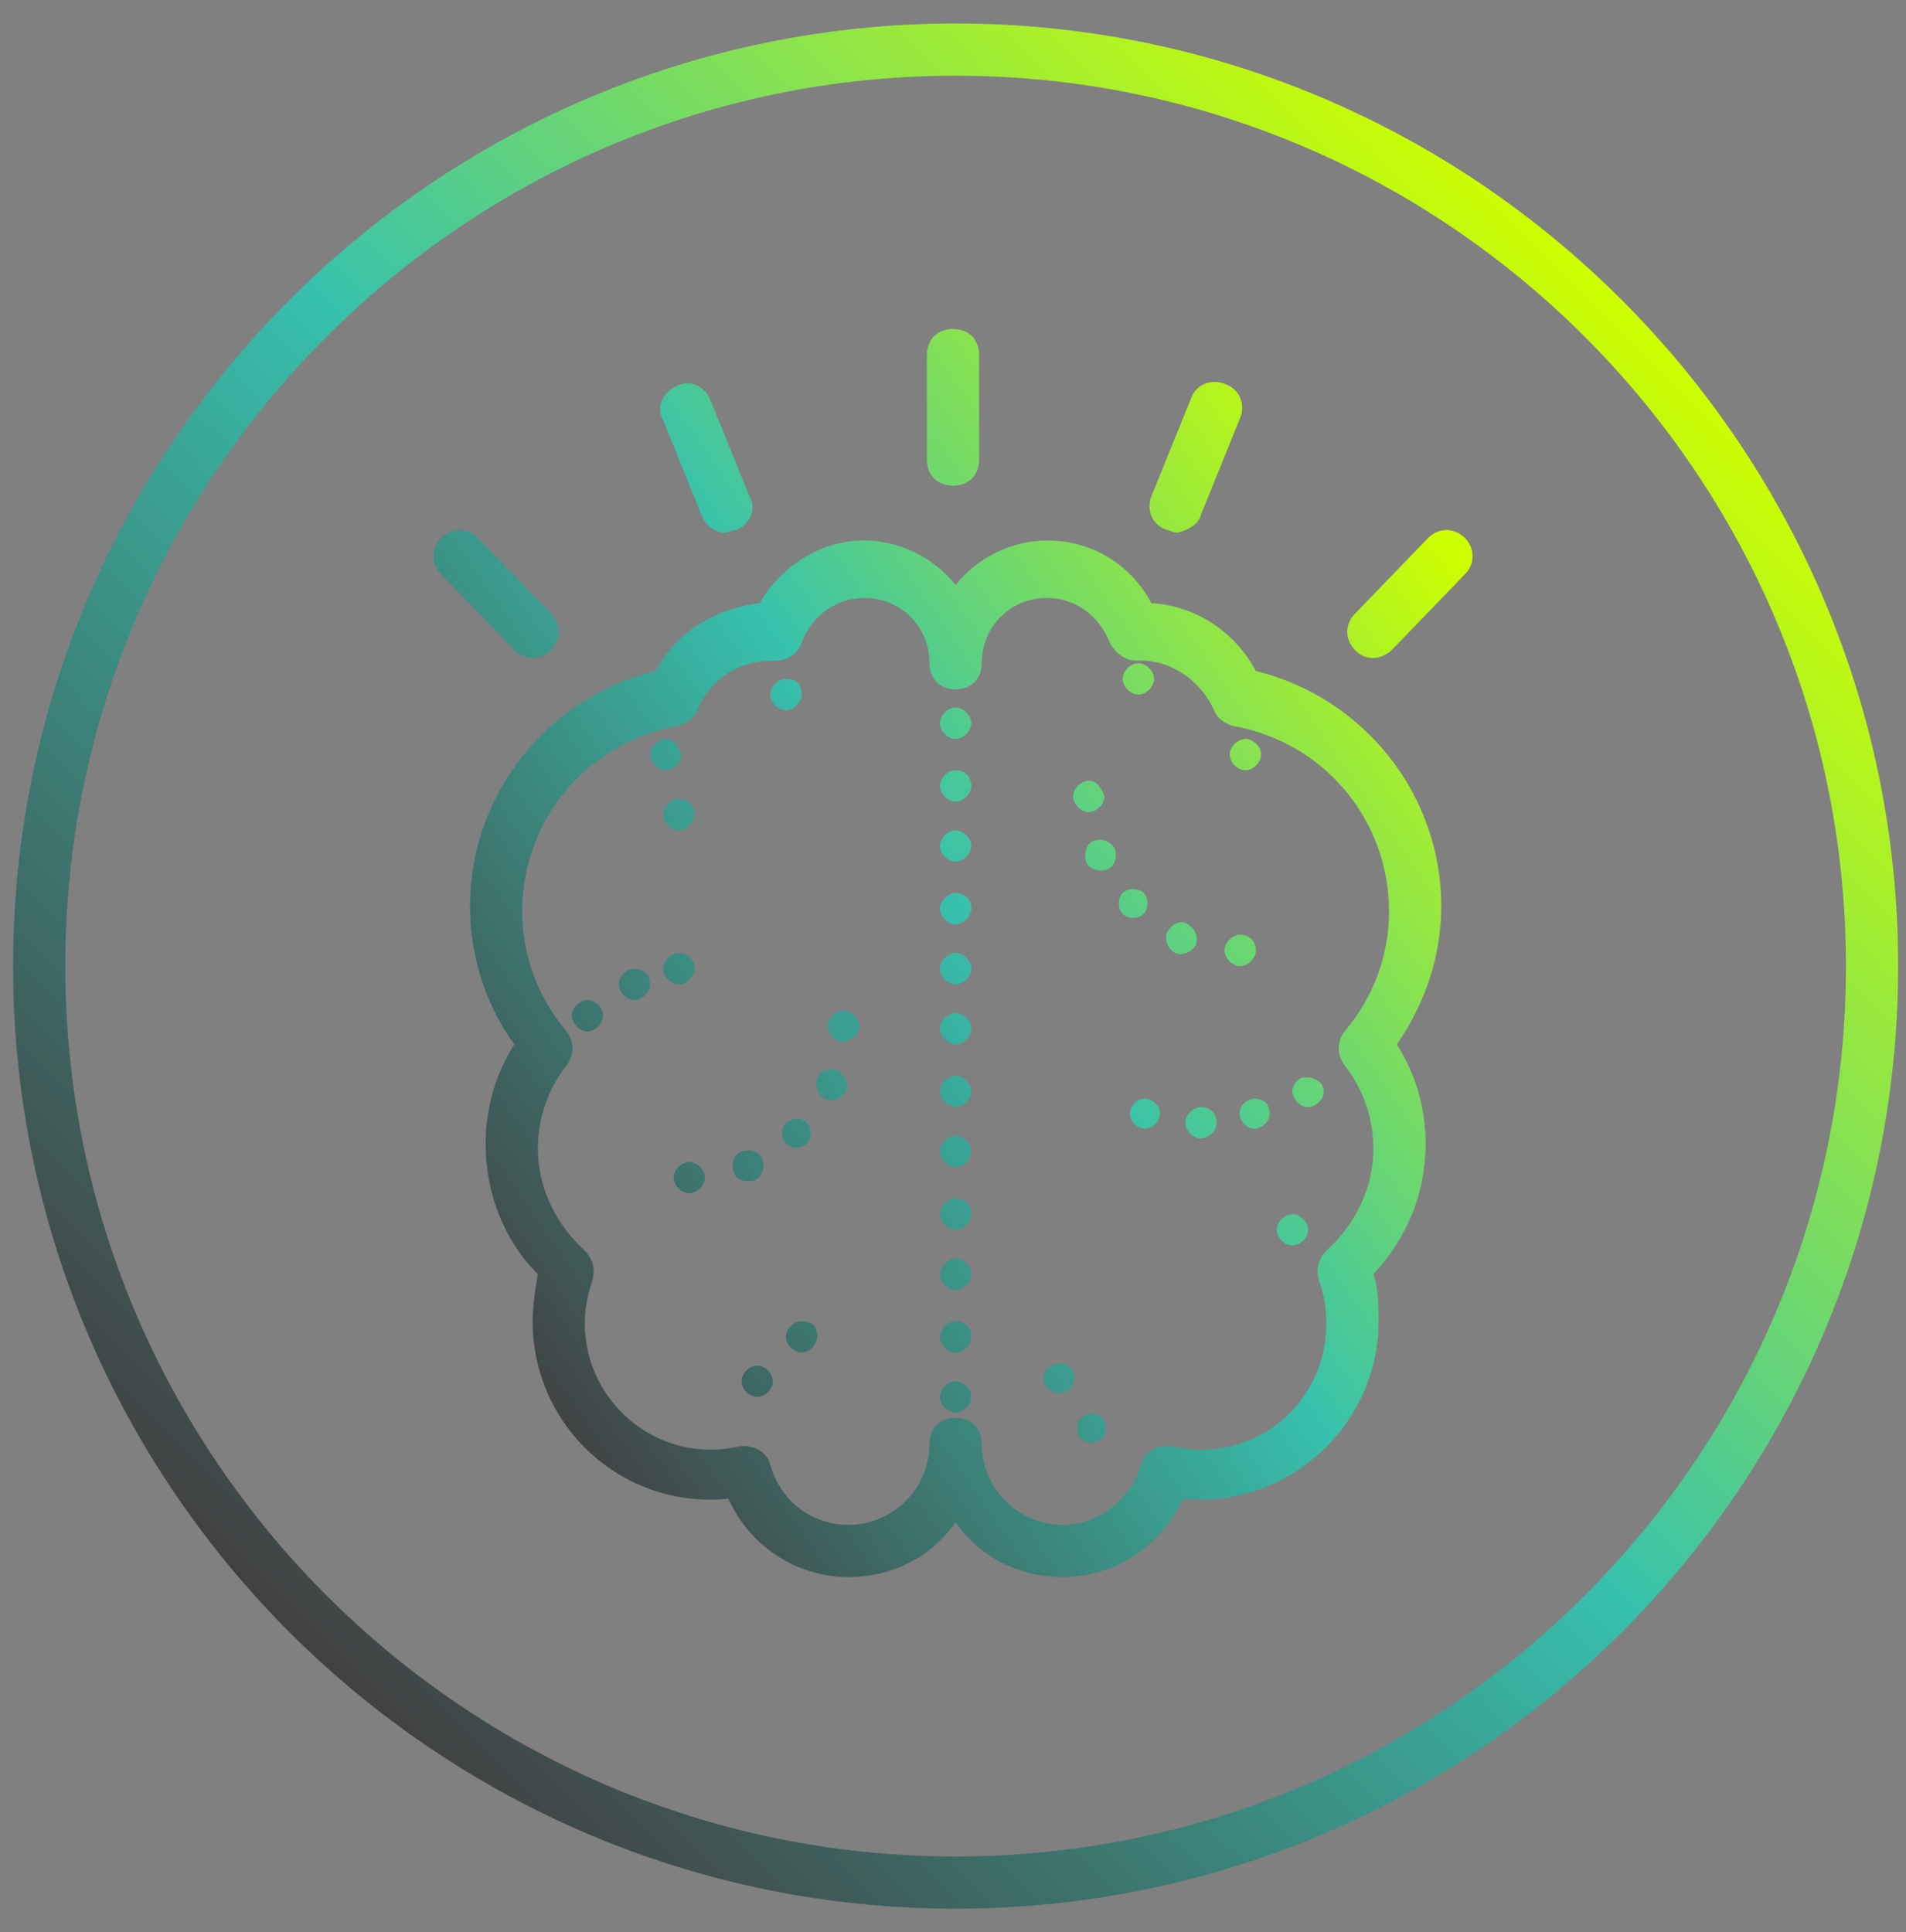
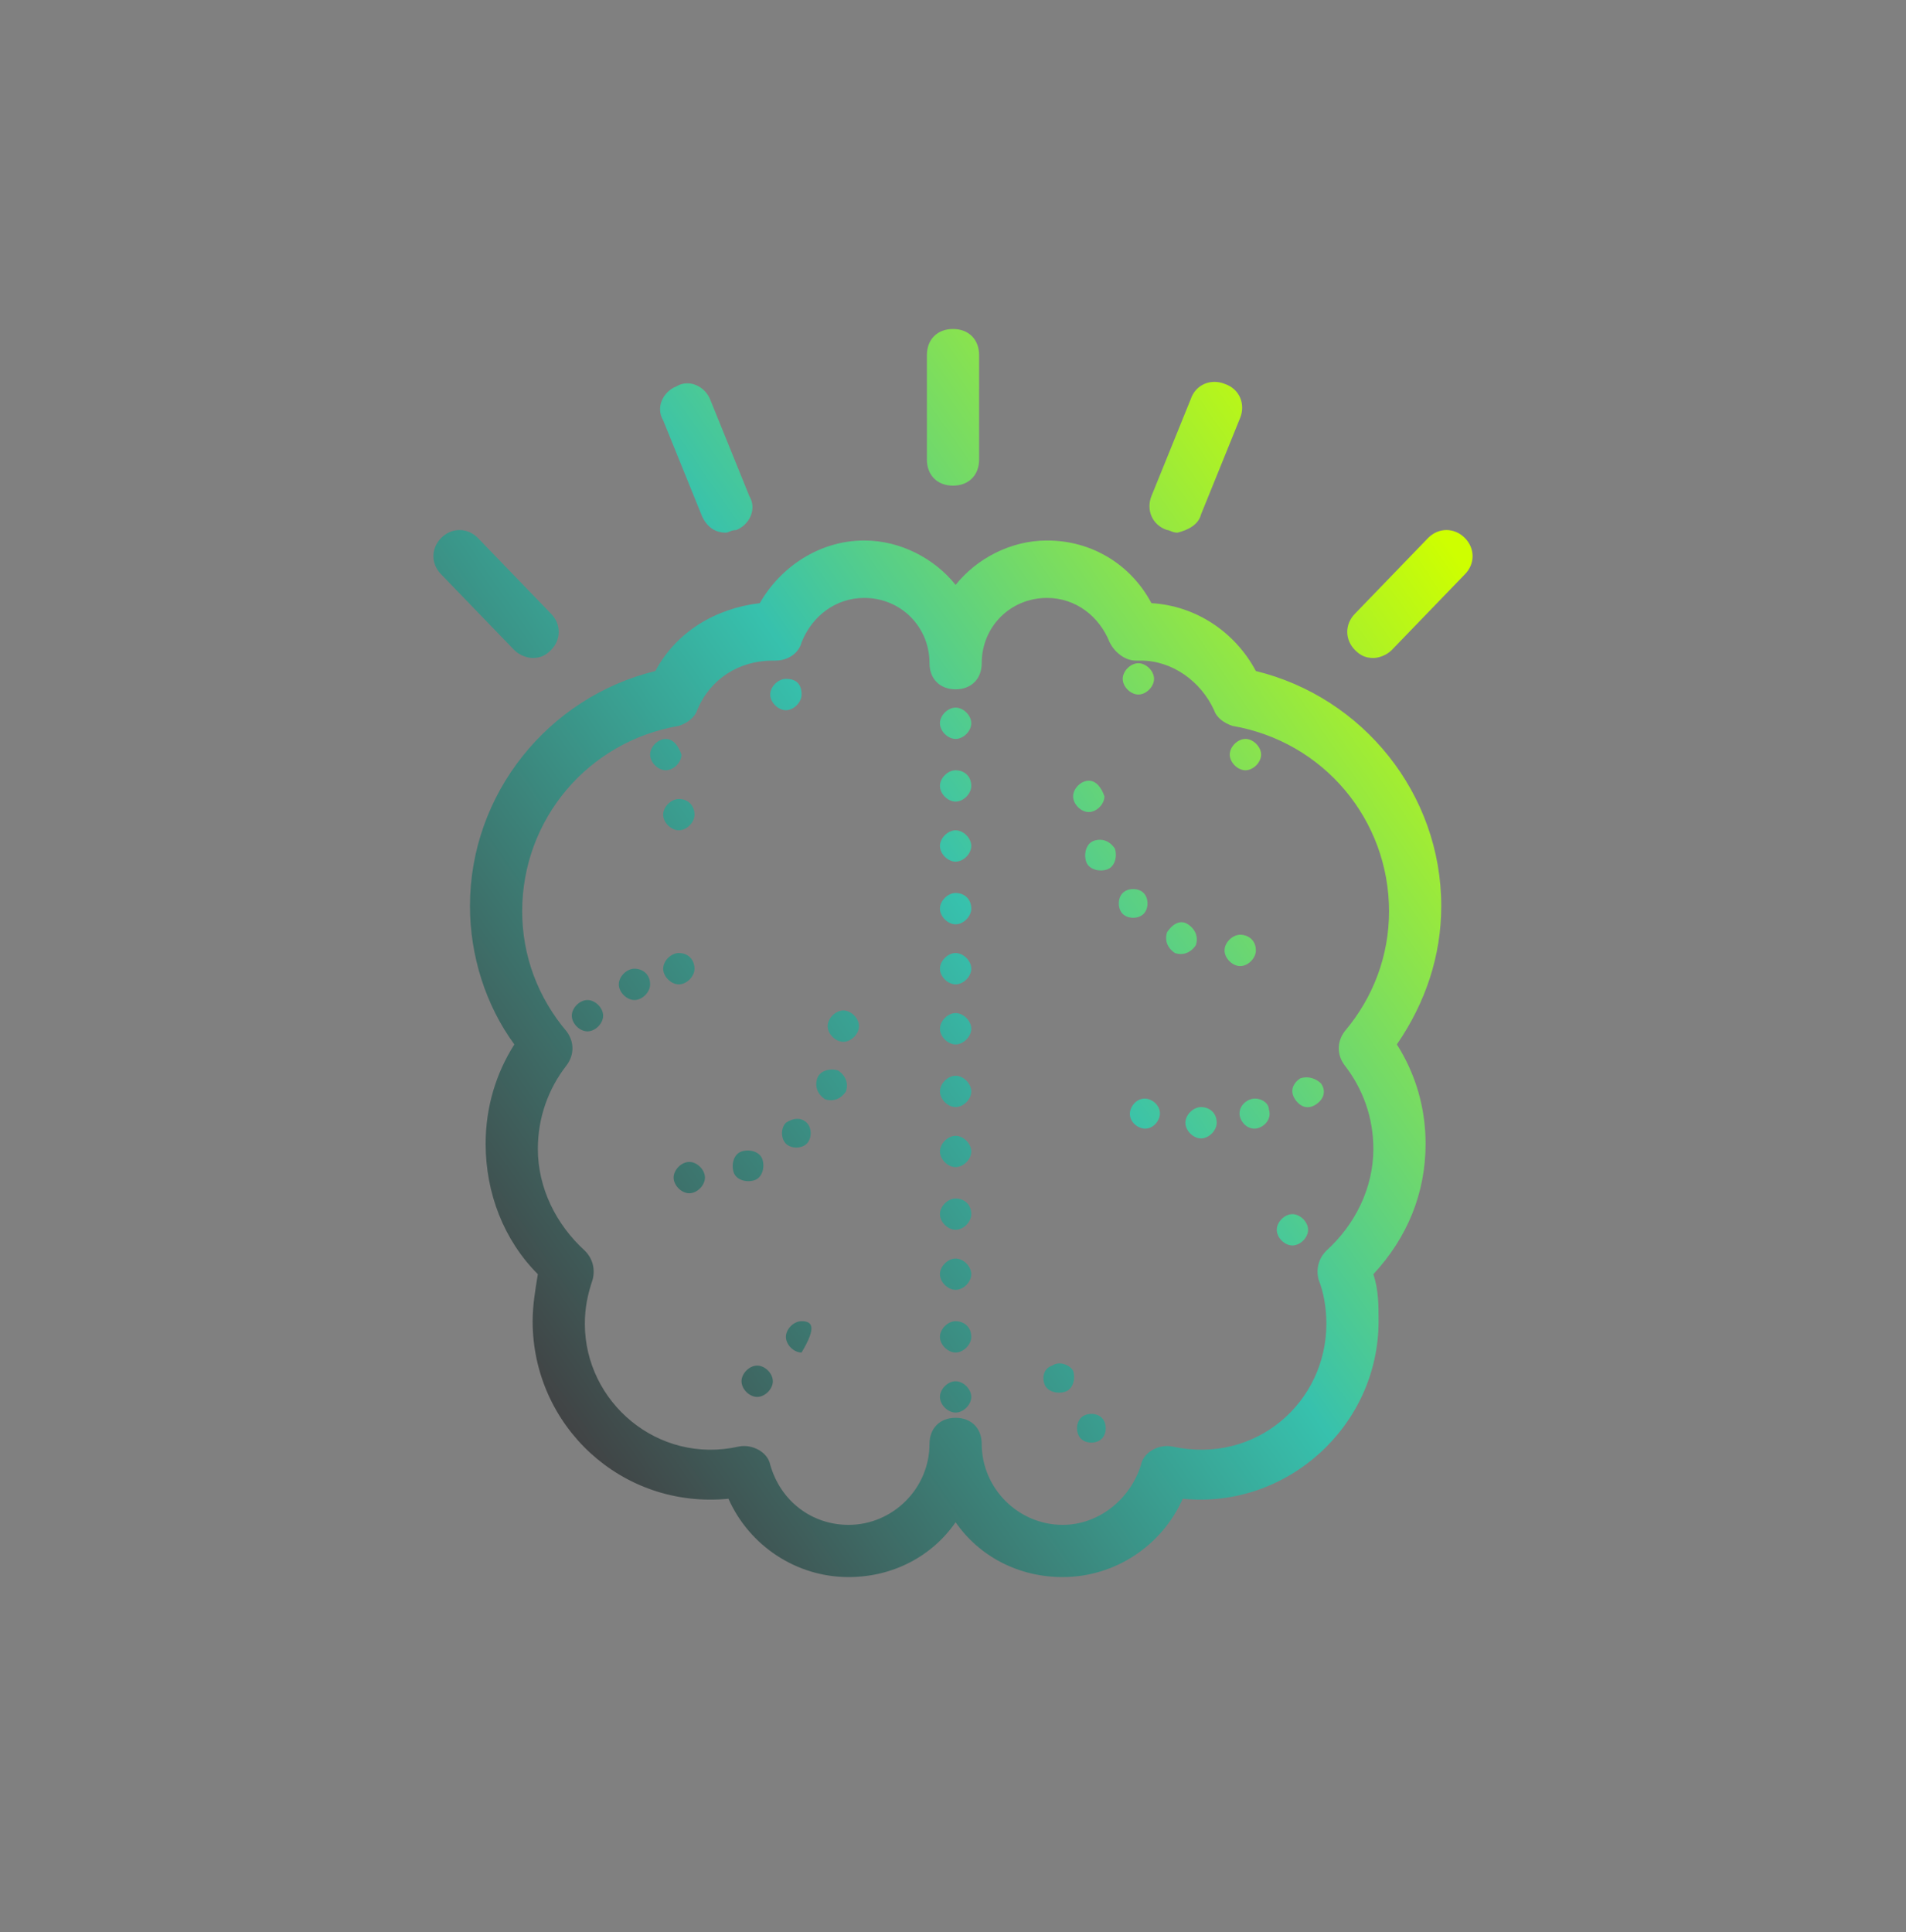
<svg xmlns="http://www.w3.org/2000/svg" width="73" height="74" viewBox="0 0 73 74" fill="none">
  <rect x="0" y="0" width="73" height="74" fill="#808080" stroke="none" />
-   <path fill-rule="evenodd" clip-rule="evenodd" d="M0.5 37C0.5 17.1 16.7 0.9 36.6 0.9C56.5 0.9 72.7 17.1 72.7 37C72.7 56.9 56.5 73.1 36.6 73.1C16.7 73.1 0.5 56.9 0.5 37ZM70.7 37C70.7 18.2 55.4 2.9 36.6 2.9C17.8 2.9 2.5 18.2 2.5 37C2.5 55.8 17.8 71.1 36.6 71.1C55.4 71.1 70.7 55.8 70.7 37Z" fill="url(#paint0_linear)" />
-   <path fill-rule="evenodd" clip-rule="evenodd" d="M37.5 17.6V13.6C37.5 13 37.1 12.6 36.5 12.6C35.9 12.6 35.5 13 35.5 13.6V17.6C35.5 18.2 35.9 18.6 36.5 18.6C37.1 18.6 37.5 18.2 37.5 17.6ZM28.7 19C29 19.5 28.7 20.1 28.2 20.3C28.083 20.3 28 20.334 27.931 20.363C27.883 20.383 27.841 20.4 27.8 20.4C27.4 20.4 27.1 20.2 26.9 19.8L25.4 16.1C25.1 15.6 25.4 15 25.9 14.8C26.4 14.5 27 14.8 27.2 15.3L28.7 19ZM36.6 58.3C37.5 59.6 39 60.4 40.7 60.4C42.7 60.4 44.5 59.2 45.3 57.4C49.3 57.8 52.8 54.6 52.8 50.6C52.8 50 52.8 49.4 52.6 48.8C53.9 47.4 54.6 45.7 54.6 43.8C54.6 42.4 54.2 41.1 53.5 40C54.6 38.4 55.2 36.6 55.2 34.7C55.2 30.4 52.2 26.7 48.1 25.7C47.3 24.2 45.8 23.2 44.1 23.1C43.3 21.6 41.8 20.7 40.1 20.7C38.7 20.7 37.4 21.4 36.6 22.4C35.8 21.4 34.5 20.7 33.1 20.7C31.4 20.7 29.9 21.7 29.1 23.1C27.4 23.3 25.9 24.2 25.1 25.7C21 26.7 18 30.4 18 34.7C18 36.6 18.6 38.5 19.7 40C19 41.1 18.6 42.4 18.6 43.8C18.6 45.7 19.3 47.5 20.6 48.8C20.5 49.4 20.4 50 20.4 50.6C20.4 54.6 23.8 57.8 27.9 57.4C28.7 59.2 30.5 60.4 32.5 60.4C34.2 60.4 35.7 59.6 36.6 58.3ZM37.6 55.3C37.6 54.7 37.2 54.3 36.6 54.3C36 54.3 35.6 54.7 35.6 55.3C35.6 57 34.2 58.4 32.5 58.4C31.1 58.4 29.9 57.5 29.5 56.1C29.4 55.6 28.8 55.3 28.3 55.4C25.2 56.1 22.4 53.7 22.4 50.7C22.4 50.1 22.5 49.6 22.7 49C22.8 48.6 22.7 48.2 22.4 47.9C21.3 46.9 20.6 45.5 20.6 44C20.6 42.8 21 41.7 21.7 40.8C22 40.4 22 39.9 21.7 39.5C20.6 38.2 20 36.6 20 34.9C20 31.4 22.5 28.4 26 27.8C26.3 27.7 26.6 27.5 26.7 27.2C27.2 26 28.3 25.3 29.6 25.3H29.7C30.2 25.3 30.6 25 30.7 24.6C31.1 23.6 32 22.9 33.1 22.9C34.5 22.9 35.6 24 35.6 25.4C35.6 26 36 26.4 36.6 26.4C37.2 26.4 37.6 26 37.6 25.4C37.6 24 38.7 22.9 40.1 22.9C41.2 22.9 42.1 23.6 42.5 24.6C42.7 25 43.1 25.3 43.5 25.3H43.7C44.9 25.3 46 26.1 46.5 27.2C46.6 27.5 46.9 27.7 47.2 27.8C50.7 28.4 53.2 31.4 53.2 34.9C53.2 36.6 52.6 38.2 51.5 39.5C51.2 39.9 51.2 40.4 51.5 40.8C52.2 41.7 52.6 42.8 52.6 44C52.6 45.5 51.9 46.9 50.8 47.9C50.5 48.2 50.4 48.6 50.5 49C50.7 49.5 50.8 50.1 50.8 50.7C50.8 53.7 48.1 56.1 44.9 55.4C44.4 55.3 43.8 55.6 43.7 56.1C43.3 57.4 42.1 58.4 40.7 58.4C39 58.4 37.6 57 37.6 55.3ZM46 42.4C45.7 42.4 45.4 42.7 45.4 43C45.4 43.3 45.7 43.6 46 43.6C46.3 43.6 46.6 43.3 46.6 43C46.6 42.6 46.3 42.4 46 42.4ZM48.9 47.1C48.9 46.8 49.2 46.5 49.5 46.5C49.8 46.5 50.1 46.8 50.1 47.1C50.1 47.4 49.8 47.7 49.5 47.7C49.2 47.7 48.9 47.4 48.9 47.1ZM43 34.2C42.8 34.4 42.8 34.8 43 35C43.2 35.2 43.6 35.2 43.8 35C44 34.8 44 34.4 43.8 34.2C43.6 34 43.2 34 43 34.2ZM28.4 52.9C28.4 52.6 28.7 52.3 29 52.3C29.3 52.3 29.6 52.6 29.6 52.9C29.6 53.2 29.3 53.5 29 53.5C28.7 53.5 28.4 53.2 28.4 52.9ZM22.5 38.3C22.2 38.3 21.9 38.6 21.9 38.9C21.9 39.2 22.2 39.5 22.5 39.5C22.8 39.5 23.1 39.2 23.1 38.9C23.1 38.6 22.8 38.3 22.5 38.3ZM23.7 37.7C23.7 37.4 24 37.1 24.3 37.1C24.6 37.1 24.9 37.3 24.9 37.7C24.9 38 24.6 38.3 24.3 38.3C24 38.3 23.7 38 23.7 37.7ZM26 36.5C25.7 36.5 25.4 36.8 25.4 37.1C25.4 37.4 25.7 37.7 26 37.7C26.3 37.7 26.6 37.4 26.6 37.1C26.6 36.8 26.4 36.5 26 36.5ZM29.5 26.6C29.5 26.3 29.8 26 30.1 26C30.5 26 30.7 26.2 30.7 26.6C30.7 26.9 30.4 27.2 30.1 27.2C29.8 27.2 29.5 26.9 29.5 26.6ZM25.5 28.3C25.2 28.3 24.9 28.6 24.9 28.9C24.9 29.2 25.2 29.5 25.5 29.5C25.8 29.5 26.1 29.2 26.1 28.9C26 28.6 25.8 28.3 25.5 28.3ZM25.4 31.2C25.4 30.9 25.7 30.6 26 30.6C26.4 30.6 26.6 30.9 26.6 31.2C26.6 31.5 26.3 31.8 26 31.8C25.7 31.8 25.4 31.5 25.4 31.2ZM30.7 50.6C30.4 50.6 30.1 50.9 30.1 51.2C30.1 51.5 30.4 51.8 30.7 51.8C31 51.8 31.3 51.5 31.3 51.2C31.3 50.8 31.1 50.6 30.7 50.6ZM46.9 36.4C46.9 36.1 47.2 35.8 47.5 35.8C47.8 35.8 48.1 36 48.1 36.4C48.1 36.7 47.8 37 47.5 37C47.2 37 46.9 36.7 46.9 36.4ZM41.4 54.3C41.2 54.5 41.2 54.9 41.4 55.1C41.6 55.3 42 55.3 42.2 55.1C42.4 54.9 42.4 54.5 42.2 54.3C42 54.1 41.6 54.1 41.4 54.3ZM41.1 30.5C41.1 30.2 41.4 29.9 41.7 29.9C42 29.9 42.2 30.2 42.3 30.5C42.3 30.8 42 31.1 41.7 31.1C41.4 31.1 41.1 30.8 41.1 30.5ZM44.7 35.7C44.6 36 44.7 36.3 45 36.5C45.3 36.6 45.6 36.5 45.8 36.2C45.9 35.9 45.8 35.6 45.5 35.4C45.2 35.2 44.9 35.4 44.7 35.7ZM40 53C39.9 52.7 40 52.4 40.3 52.3C40.6 52.1 41 52.3 41.1 52.5C41.2 52.8 41.1 53.2 40.8 53.3C40.5 53.4 40.1 53.3 40 53ZM41.9 32.2C41.6 32.3 41.5 32.7 41.6 33C41.7 33.3 42.1 33.4 42.4 33.3C42.7 33.2 42.8 32.8 42.7 32.5C42.5 32.2 42.2 32.1 41.9 32.2ZM30.1 43.8C29.9 43.6 29.9 43.2 30.1 43C30.4 42.8 30.7 42.8 30.9 43C31.1 43.2 31.1 43.6 30.9 43.8C30.7 44 30.3 44 30.1 43.8ZM32.3 38.7C32 38.7 31.7 39 31.7 39.3C31.7 39.6 32 39.9 32.3 39.9C32.6 39.9 32.9 39.6 32.9 39.3C32.9 39 32.6 38.7 32.3 38.7ZM25.8 45.1C25.8 44.8 26.1 44.5 26.4 44.5C26.7 44.5 27 44.8 27 45.1C27 45.4 26.7 45.7 26.4 45.7C26.1 45.7 25.8 45.4 25.8 45.1ZM31.3 41.3C31.2 41.6 31.3 41.9 31.6 42.1C31.9 42.2 32.2 42.1 32.4 41.8C32.5 41.5 32.4 41.2 32.1 41C31.8 40.9 31.4 41 31.3 41.3ZM28.1 44.9C28 44.6 28.1 44.2 28.4 44.1C28.7 44 29.1 44.1 29.2 44.4C29.3 44.7 29.2 45.1 28.9 45.2C28.6 45.3 28.2 45.2 28.1 44.9ZM47.9 42.1C47.6 42.2 47.4 42.5 47.5 42.8C47.6 43.1 47.9 43.3 48.2 43.2C48.5 43.1 48.7 42.8 48.6 42.5C48.6 42.2 48.2 42 47.9 42.1ZM49.6 42.1C49.4 41.8 49.5 41.5 49.8 41.3C50.1 41.2 50.4 41.3 50.6 41.5C50.8 41.8 50.7 42.1 50.4 42.3C50.1 42.5 49.8 42.4 49.6 42.1ZM43.3 42.5C43.2 42.8 43.4 43.1 43.7 43.2C44 43.3 44.3 43.1 44.4 42.8C44.5 42.5 44.3 42.2 44 42.1C43.7 42 43.4 42.2 43.3 42.5ZM36 34.8C36 34.5 36.3 34.2 36.6 34.2C36.9 34.2 37.2 34.4 37.2 34.8C37.2 35.1 36.9 35.4 36.6 35.4C36.3 35.4 36 35.1 36 34.8ZM36.6 36.5C36.3 36.5 36 36.8 36 37.1C36 37.4 36.3 37.7 36.6 37.7C36.9 37.7 37.2 37.4 37.2 37.1C37.2 36.8 36.9 36.5 36.6 36.5ZM36 39.4C36 39.1 36.3 38.8 36.6 38.8C36.9 38.8 37.2 39.1 37.2 39.4C37.2 39.7 36.9 40 36.6 40C36.3 40 36 39.7 36 39.4ZM36.6 41.2C36.3 41.2 36 41.5 36 41.8C36 42.1 36.3 42.4 36.6 42.4C36.9 42.4 37.2 42.1 37.2 41.8C37.2 41.5 36.9 41.2 36.6 41.2ZM36 32.4C36 32.1 36.3 31.8 36.6 31.8C36.9 31.8 37.2 32.1 37.2 32.4C37.2 32.7 36.9 33 36.6 33C36.3 33 36 32.7 36 32.4ZM36.6 43.5C36.3 43.5 36 43.8 36 44.1C36 44.4 36.3 44.7 36.6 44.7C36.9 44.7 37.2 44.4 37.2 44.1C37.2 43.8 36.9 43.5 36.6 43.5ZM36 46.5C36 46.2 36.3 45.9 36.6 45.9C36.9 45.9 37.2 46.1 37.2 46.5C37.2 46.8 36.9 47.1 36.6 47.1C36.3 47.1 36 46.8 36 46.5ZM36.6 48.2C36.3 48.2 36 48.5 36 48.8C36 49.1 36.3 49.4 36.6 49.4C36.9 49.4 37.2 49.1 37.2 48.8C37.2 48.5 36.9 48.2 36.6 48.2ZM36 30.1C36 29.8 36.3 29.5 36.6 29.5C36.9 29.5 37.2 29.7 37.2 30.1C37.2 30.4 36.9 30.7 36.6 30.7C36.3 30.7 36 30.4 36 30.1ZM36.6 27.1C36.3 27.1 36 27.4 36 27.7C36 28 36.3 28.3 36.6 28.3C36.9 28.3 37.2 28 37.2 27.7C37.2 27.4 36.9 27.1 36.6 27.1ZM47.1 28.9C47.1 28.6 47.4 28.3 47.7 28.3C48 28.3 48.3 28.6 48.3 28.9C48.3 29.2 48 29.5 47.7 29.5C47.4 29.5 47.1 29.2 47.1 28.9ZM43.6 25.4C43.3 25.4 43 25.7 43 26C43 26.3 43.3 26.6 43.6 26.6C43.9 26.6 44.2 26.3 44.2 26C44.2 25.7 43.9 25.4 43.6 25.4ZM36 51.2C36 50.9 36.3 50.6 36.6 50.6C36.9 50.6 37.2 50.8 37.2 51.2C37.2 51.5 36.9 51.8 36.6 51.8C36.3 51.8 36 51.5 36 51.2ZM36.6 52.9C36.3 52.9 36 53.2 36 53.5C36 53.8 36.3 54.1 36.6 54.1C36.9 54.1 37.2 53.8 37.2 53.5C37.2 53.2 36.9 52.9 36.6 52.9ZM53.3 24.9L56.1 22C56.5 21.6 56.5 21 56.1 20.6C55.7 20.2 55.1 20.2 54.7 20.6L51.9 23.5C51.5 23.9 51.5 24.5 51.9 24.9C52.1 25.1 52.3 25.2 52.6 25.2C52.8 25.2 53.1 25.1 53.3 24.9ZM21.1 23.5C21.5 23.9 21.5 24.5 21.1 24.9C20.9 25.1 20.7 25.2 20.4 25.2C20.2 25.2 19.9 25.1 19.7 24.9L16.9 22C16.5 21.6 16.5 21 16.9 20.6C17.3 20.2 17.9 20.2 18.3 20.6L21.1 23.5ZM47.5 16L46 19.7C45.9 20.1 45.5 20.3 45.1 20.4C44.983 20.4 44.9 20.366 44.831 20.337C44.783 20.317 44.741 20.3 44.7 20.3C44.1 20.1 43.9 19.5 44.1 19L45.6 15.3C45.8 14.7 46.4 14.5 46.9 14.7C47.5 14.9 47.7 15.5 47.5 16Z" fill="url(#paint1_linear)" />
+   <path fill-rule="evenodd" clip-rule="evenodd" d="M37.5 17.6V13.6C37.5 13 37.1 12.6 36.5 12.6C35.9 12.6 35.5 13 35.5 13.6V17.6C35.5 18.2 35.9 18.6 36.5 18.6C37.1 18.6 37.5 18.2 37.5 17.6ZM28.7 19C29 19.5 28.7 20.1 28.2 20.3C28.083 20.3 28 20.334 27.931 20.363C27.883 20.383 27.841 20.4 27.8 20.4C27.4 20.4 27.1 20.2 26.9 19.8L25.4 16.1C25.1 15.6 25.4 15 25.9 14.8C26.4 14.5 27 14.8 27.2 15.3L28.7 19ZM36.6 58.3C37.5 59.6 39 60.4 40.7 60.4C42.7 60.4 44.5 59.2 45.3 57.4C49.3 57.8 52.8 54.6 52.8 50.6C52.8 50 52.8 49.4 52.6 48.8C53.9 47.4 54.6 45.7 54.6 43.8C54.6 42.4 54.2 41.1 53.5 40C54.6 38.4 55.2 36.6 55.2 34.7C55.2 30.4 52.2 26.7 48.1 25.7C47.3 24.2 45.8 23.2 44.1 23.1C43.3 21.6 41.8 20.7 40.1 20.7C38.7 20.7 37.4 21.4 36.6 22.4C35.8 21.4 34.5 20.7 33.1 20.7C31.4 20.7 29.9 21.7 29.1 23.1C27.4 23.3 25.9 24.2 25.1 25.7C21 26.7 18 30.4 18 34.7C18 36.6 18.6 38.5 19.7 40C19 41.1 18.6 42.4 18.6 43.8C18.6 45.7 19.3 47.5 20.6 48.8C20.5 49.4 20.4 50 20.4 50.6C20.4 54.6 23.8 57.8 27.9 57.4C28.7 59.2 30.5 60.4 32.5 60.4C34.2 60.4 35.7 59.6 36.6 58.3ZM37.6 55.3C37.6 54.7 37.2 54.3 36.6 54.3C36 54.3 35.6 54.7 35.6 55.3C35.6 57 34.2 58.4 32.5 58.4C31.1 58.4 29.9 57.5 29.5 56.1C29.4 55.6 28.8 55.3 28.3 55.4C25.2 56.1 22.4 53.7 22.4 50.7C22.4 50.1 22.5 49.6 22.7 49C22.8 48.6 22.7 48.2 22.4 47.9C21.3 46.9 20.6 45.5 20.6 44C20.6 42.8 21 41.7 21.7 40.8C22 40.4 22 39.9 21.7 39.5C20.6 38.2 20 36.6 20 34.9C20 31.4 22.5 28.4 26 27.8C26.3 27.7 26.6 27.5 26.7 27.2C27.2 26 28.3 25.3 29.6 25.3H29.7C30.2 25.3 30.6 25 30.7 24.6C31.1 23.6 32 22.9 33.1 22.9C34.5 22.9 35.6 24 35.6 25.4C35.6 26 36 26.4 36.6 26.4C37.2 26.4 37.6 26 37.6 25.4C37.6 24 38.7 22.9 40.1 22.9C41.2 22.9 42.1 23.6 42.5 24.6C42.7 25 43.1 25.3 43.5 25.3H43.7C44.9 25.3 46 26.1 46.5 27.2C46.6 27.5 46.9 27.7 47.2 27.8C50.7 28.4 53.2 31.4 53.2 34.9C53.2 36.6 52.6 38.2 51.5 39.5C51.2 39.9 51.2 40.4 51.5 40.8C52.2 41.7 52.6 42.8 52.6 44C52.6 45.5 51.9 46.9 50.8 47.9C50.5 48.2 50.4 48.6 50.5 49C50.7 49.5 50.8 50.1 50.8 50.7C50.8 53.7 48.1 56.1 44.9 55.4C44.4 55.3 43.8 55.6 43.7 56.1C43.3 57.4 42.1 58.4 40.7 58.4C39 58.4 37.6 57 37.6 55.3ZM46 42.4C45.7 42.4 45.4 42.7 45.4 43C45.4 43.3 45.7 43.6 46 43.6C46.3 43.6 46.6 43.3 46.6 43C46.6 42.6 46.3 42.4 46 42.4ZM48.9 47.1C48.9 46.8 49.2 46.5 49.5 46.5C49.8 46.5 50.1 46.8 50.1 47.1C50.1 47.4 49.8 47.7 49.5 47.7C49.2 47.7 48.9 47.4 48.9 47.1ZM43 34.2C42.8 34.4 42.8 34.8 43 35C43.2 35.2 43.6 35.2 43.8 35C44 34.8 44 34.4 43.8 34.2C43.6 34 43.2 34 43 34.2ZM28.4 52.9C28.4 52.6 28.7 52.3 29 52.3C29.3 52.3 29.6 52.6 29.6 52.9C29.6 53.2 29.3 53.5 29 53.5C28.7 53.5 28.4 53.2 28.4 52.9ZM22.5 38.3C22.2 38.3 21.9 38.6 21.9 38.9C21.9 39.2 22.2 39.5 22.5 39.5C22.8 39.5 23.1 39.2 23.1 38.9C23.1 38.6 22.8 38.3 22.5 38.3ZM23.7 37.7C23.7 37.4 24 37.1 24.3 37.1C24.6 37.1 24.9 37.3 24.9 37.7C24.9 38 24.6 38.3 24.3 38.3C24 38.3 23.7 38 23.7 37.7ZM26 36.5C25.7 36.5 25.4 36.8 25.4 37.1C25.4 37.4 25.7 37.7 26 37.7C26.3 37.7 26.6 37.4 26.6 37.1C26.6 36.8 26.4 36.5 26 36.5ZM29.5 26.6C29.5 26.3 29.8 26 30.1 26C30.5 26 30.7 26.2 30.7 26.6C30.7 26.9 30.4 27.2 30.1 27.2C29.8 27.2 29.5 26.9 29.5 26.6ZM25.5 28.3C25.2 28.3 24.9 28.6 24.9 28.9C24.9 29.2 25.2 29.5 25.5 29.5C25.8 29.5 26.1 29.2 26.1 28.9C26 28.6 25.8 28.3 25.5 28.3ZM25.4 31.2C25.4 30.9 25.7 30.6 26 30.6C26.4 30.6 26.6 30.9 26.6 31.2C26.6 31.5 26.3 31.8 26 31.8C25.7 31.8 25.4 31.5 25.4 31.2ZM30.7 50.6C30.4 50.6 30.1 50.9 30.1 51.2C30.1 51.5 30.4 51.8 30.7 51.8C31.3 50.8 31.1 50.6 30.7 50.6ZM46.9 36.4C46.9 36.1 47.2 35.8 47.5 35.8C47.8 35.8 48.1 36 48.1 36.4C48.1 36.7 47.8 37 47.5 37C47.2 37 46.9 36.7 46.9 36.4ZM41.4 54.3C41.2 54.5 41.2 54.9 41.4 55.1C41.6 55.3 42 55.3 42.2 55.1C42.4 54.9 42.4 54.5 42.2 54.3C42 54.1 41.6 54.1 41.4 54.3ZM41.1 30.5C41.1 30.2 41.4 29.9 41.7 29.9C42 29.9 42.2 30.2 42.3 30.5C42.3 30.8 42 31.1 41.7 31.1C41.4 31.1 41.1 30.8 41.1 30.5ZM44.7 35.7C44.6 36 44.7 36.3 45 36.5C45.3 36.6 45.6 36.5 45.8 36.2C45.9 35.9 45.8 35.6 45.5 35.4C45.2 35.2 44.9 35.4 44.7 35.7ZM40 53C39.9 52.7 40 52.4 40.3 52.3C40.6 52.1 41 52.3 41.1 52.5C41.2 52.8 41.1 53.2 40.8 53.3C40.5 53.4 40.1 53.3 40 53ZM41.9 32.2C41.6 32.3 41.5 32.7 41.6 33C41.7 33.3 42.1 33.4 42.4 33.3C42.7 33.2 42.8 32.8 42.7 32.5C42.5 32.2 42.2 32.1 41.9 32.2ZM30.1 43.8C29.9 43.6 29.9 43.2 30.1 43C30.4 42.8 30.7 42.8 30.9 43C31.1 43.2 31.1 43.6 30.9 43.8C30.7 44 30.3 44 30.1 43.8ZM32.3 38.7C32 38.7 31.7 39 31.7 39.3C31.7 39.6 32 39.9 32.3 39.9C32.6 39.9 32.9 39.6 32.9 39.3C32.9 39 32.6 38.7 32.3 38.7ZM25.8 45.1C25.8 44.8 26.1 44.5 26.4 44.5C26.7 44.5 27 44.8 27 45.1C27 45.4 26.7 45.7 26.4 45.7C26.1 45.7 25.8 45.4 25.8 45.1ZM31.3 41.3C31.2 41.6 31.3 41.9 31.6 42.1C31.9 42.2 32.2 42.1 32.4 41.8C32.5 41.5 32.4 41.2 32.1 41C31.8 40.9 31.4 41 31.3 41.3ZM28.1 44.9C28 44.6 28.1 44.2 28.4 44.1C28.7 44 29.1 44.1 29.2 44.4C29.3 44.7 29.2 45.1 28.9 45.2C28.6 45.3 28.2 45.2 28.1 44.9ZM47.9 42.1C47.6 42.2 47.4 42.5 47.5 42.8C47.6 43.1 47.9 43.3 48.2 43.2C48.5 43.1 48.7 42.8 48.6 42.5C48.6 42.2 48.2 42 47.9 42.1ZM49.6 42.1C49.4 41.8 49.5 41.5 49.8 41.3C50.1 41.2 50.4 41.3 50.6 41.5C50.8 41.8 50.7 42.1 50.4 42.3C50.1 42.5 49.8 42.4 49.6 42.1ZM43.3 42.5C43.2 42.8 43.4 43.1 43.7 43.2C44 43.3 44.3 43.1 44.4 42.8C44.5 42.5 44.3 42.2 44 42.1C43.7 42 43.4 42.2 43.3 42.5ZM36 34.8C36 34.5 36.3 34.2 36.6 34.2C36.9 34.2 37.2 34.4 37.2 34.8C37.2 35.1 36.9 35.4 36.6 35.4C36.3 35.4 36 35.1 36 34.8ZM36.6 36.5C36.3 36.5 36 36.8 36 37.1C36 37.4 36.3 37.7 36.6 37.7C36.9 37.7 37.2 37.4 37.2 37.1C37.2 36.8 36.9 36.5 36.6 36.5ZM36 39.4C36 39.1 36.3 38.8 36.6 38.8C36.9 38.8 37.2 39.1 37.2 39.4C37.2 39.7 36.9 40 36.6 40C36.3 40 36 39.7 36 39.4ZM36.6 41.2C36.3 41.2 36 41.5 36 41.8C36 42.1 36.3 42.4 36.6 42.4C36.9 42.4 37.2 42.1 37.2 41.8C37.2 41.5 36.9 41.2 36.6 41.2ZM36 32.4C36 32.1 36.3 31.8 36.6 31.8C36.9 31.8 37.2 32.1 37.2 32.4C37.2 32.7 36.9 33 36.6 33C36.3 33 36 32.7 36 32.4ZM36.6 43.5C36.3 43.5 36 43.8 36 44.1C36 44.4 36.3 44.7 36.6 44.7C36.9 44.7 37.2 44.4 37.2 44.1C37.2 43.8 36.9 43.5 36.6 43.5ZM36 46.5C36 46.2 36.3 45.9 36.6 45.9C36.9 45.9 37.2 46.1 37.2 46.5C37.2 46.8 36.9 47.1 36.6 47.1C36.3 47.1 36 46.8 36 46.5ZM36.6 48.2C36.3 48.2 36 48.5 36 48.8C36 49.1 36.3 49.4 36.6 49.4C36.9 49.4 37.2 49.1 37.2 48.8C37.2 48.5 36.9 48.2 36.6 48.2ZM36 30.1C36 29.8 36.3 29.5 36.6 29.5C36.9 29.5 37.2 29.7 37.2 30.1C37.2 30.4 36.9 30.7 36.6 30.7C36.3 30.7 36 30.4 36 30.1ZM36.6 27.1C36.3 27.1 36 27.4 36 27.7C36 28 36.3 28.3 36.6 28.3C36.9 28.3 37.2 28 37.2 27.7C37.2 27.4 36.9 27.1 36.6 27.1ZM47.1 28.9C47.1 28.6 47.4 28.3 47.7 28.3C48 28.3 48.3 28.6 48.3 28.9C48.3 29.2 48 29.5 47.7 29.5C47.4 29.5 47.1 29.2 47.1 28.9ZM43.6 25.4C43.3 25.4 43 25.7 43 26C43 26.3 43.3 26.6 43.6 26.6C43.9 26.6 44.2 26.3 44.2 26C44.2 25.7 43.9 25.4 43.6 25.4ZM36 51.2C36 50.9 36.3 50.6 36.6 50.6C36.9 50.6 37.2 50.8 37.2 51.2C37.2 51.5 36.9 51.8 36.6 51.8C36.3 51.8 36 51.5 36 51.2ZM36.6 52.9C36.3 52.9 36 53.2 36 53.5C36 53.8 36.3 54.1 36.6 54.1C36.9 54.1 37.2 53.8 37.2 53.5C37.2 53.2 36.9 52.9 36.6 52.9ZM53.3 24.9L56.1 22C56.5 21.6 56.5 21 56.1 20.6C55.7 20.2 55.1 20.2 54.7 20.6L51.9 23.5C51.5 23.9 51.5 24.5 51.9 24.9C52.1 25.1 52.3 25.2 52.6 25.2C52.8 25.2 53.1 25.1 53.3 24.9ZM21.1 23.5C21.5 23.9 21.5 24.5 21.1 24.9C20.9 25.1 20.7 25.2 20.4 25.2C20.2 25.2 19.9 25.1 19.7 24.9L16.9 22C16.5 21.6 16.5 21 16.9 20.6C17.3 20.2 17.9 20.2 18.3 20.6L21.1 23.5ZM47.5 16L46 19.7C45.9 20.1 45.5 20.3 45.1 20.4C44.983 20.4 44.9 20.366 44.831 20.337C44.783 20.317 44.741 20.3 44.7 20.3C44.1 20.1 43.9 19.5 44.1 19L45.6 15.3C45.8 14.7 46.4 14.5 46.9 14.7C47.5 14.9 47.7 15.5 47.5 16Z" fill="url(#paint1_linear)" />
  <defs>
    <linearGradient id="paint0_linear" x1="36.6" y1="88.025" x2="87.625" y2="37" gradientUnits="userSpaceOnUse">
      <stop stop-color="#414042" />
      <stop offset="0.513" stop-color="#37C1AD" />
      <stop offset="1" stop-color="#CEFF00" />
    </linearGradient>
    <linearGradient id="paint1_linear" x1="33.673" y1="73.032" x2="72.868" y2="45.859" gradientUnits="userSpaceOnUse">
      <stop stop-color="#414042" />
      <stop offset="0.513" stop-color="#37C1AD" />
      <stop offset="1" stop-color="#CEFF00" />
    </linearGradient>
  </defs>
</svg>